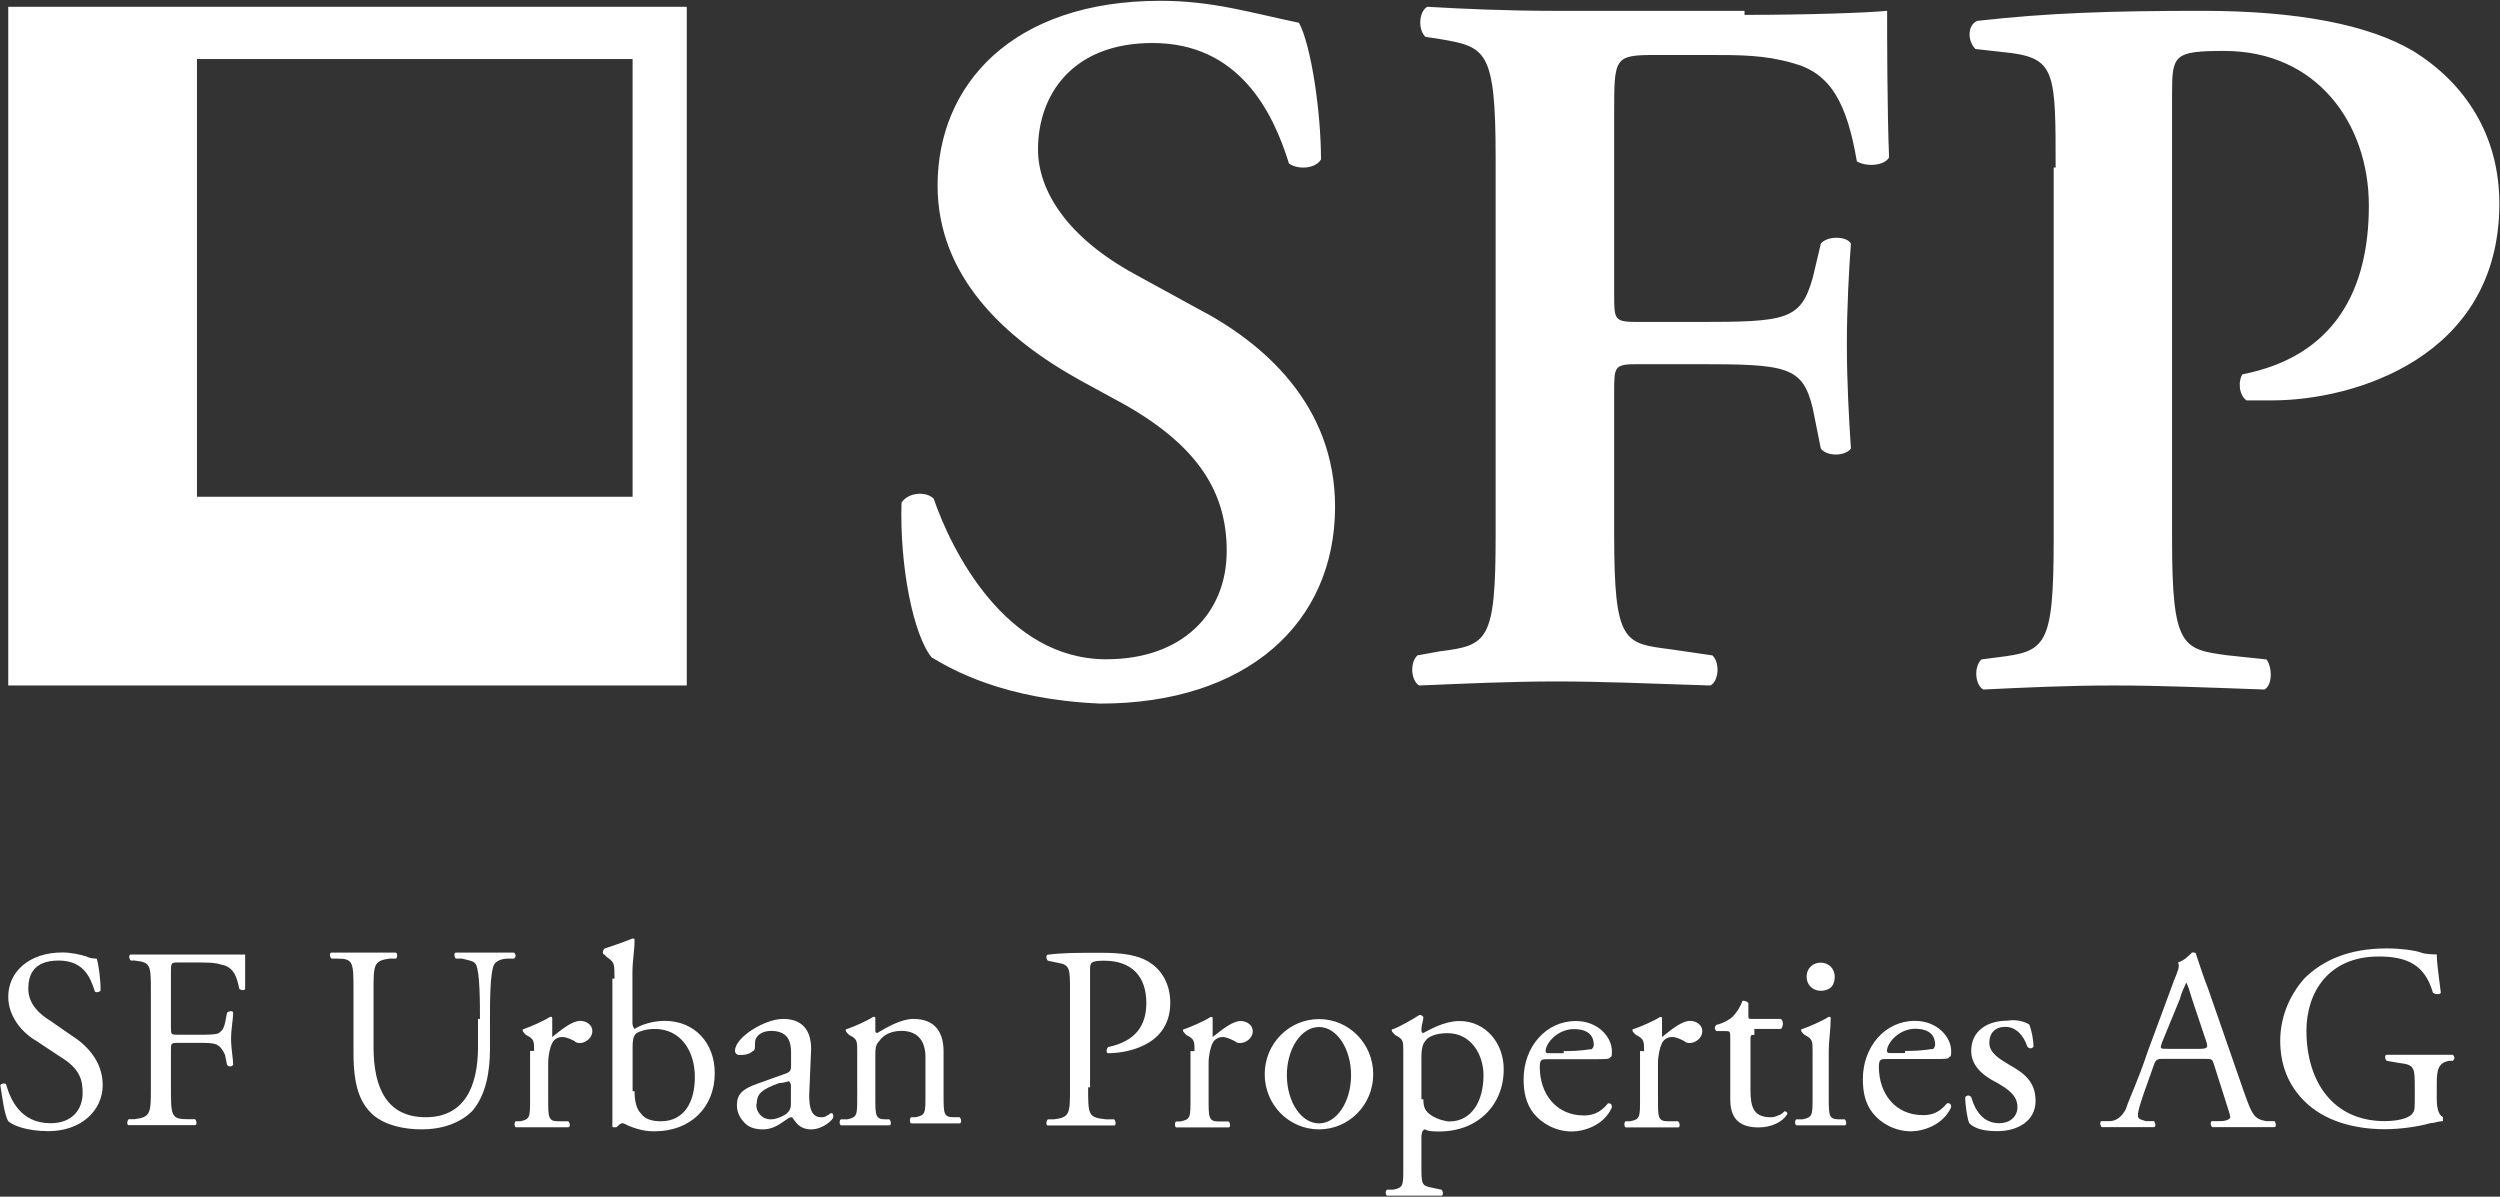
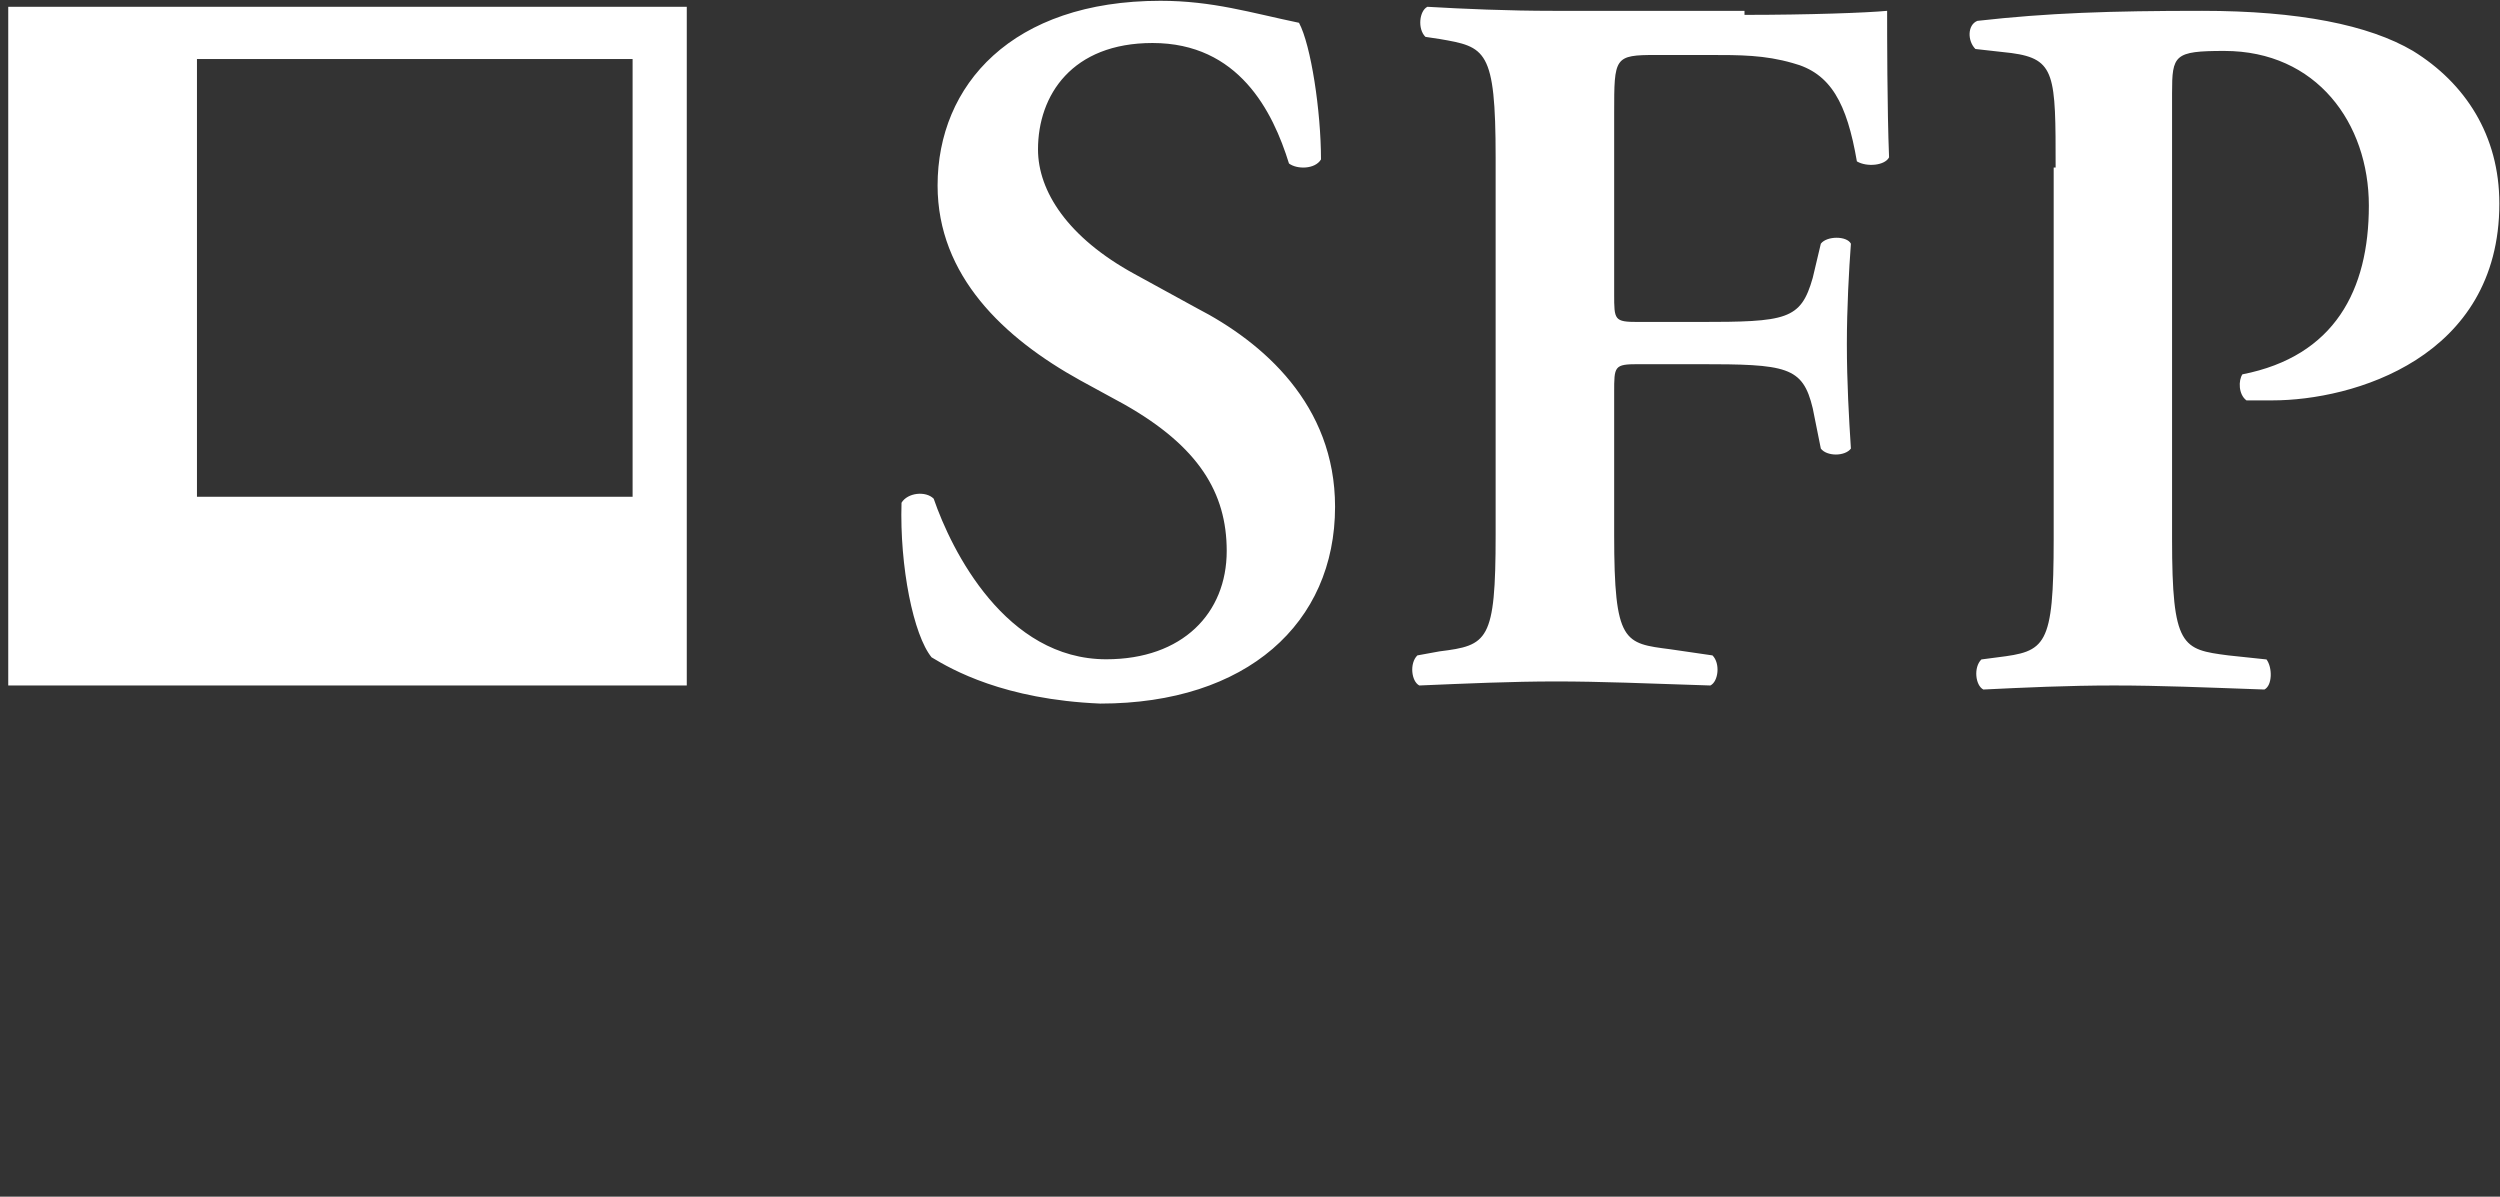
<svg xmlns="http://www.w3.org/2000/svg" version="1.2" viewBox="0 0 1546 740" width="1546" height="740">
  <rect x="0" y="0" width="1546" height="740" fill="#333333" stroke="none" />
  <title>sdadsa-svg</title>
  <style>
		.s0 { fill: #ffffff } 
	</style>
  <path id="Layer" class="s0" d="m576.1 406.5c-11.2-13.7-19.8-55.9-18.6-95.6 3.7-6.2 14.9-7.5 19.9-2.5 11.1 32.3 44.6 99.3 106.7 99.3 47.2 0 74.5-28.5 74.5-67 0-36-17.4-64.6-63.3-90.6l-27.3-14.9c-47.2-26.1-88.2-64.6-88.2-120.5 0-62.1 46-114.2 137.8-114.2 32.3 0 55.9 7.4 85.7 13.6 7.4 13.7 13.6 54.7 13.6 84.5-3.7 6.2-14.9 6.2-19.8 2.5-10-32.3-31.1-74.5-84.4-74.5-49.7 0-70.8 32.2-70.8 65.8 0 26 18.6 54.6 59.6 77l38.5 21.1c40.9 21.1 85.6 59.6 85.6 122.9 0 72-54.6 121.7-145.2 121.7-59.6-2.5-91.9-21.1-104.3-28.6zm502.7-397.3c39.8 0 75.8-1.3 88.2-2.5 0 13.7 0 60.8 1.2 90.6-2.5 5-13.6 6.2-19.9 2.5-6.2-36-16.1-54.6-39.7-60.8-17.4-5-32.2-5-52.1-5h-32.3c-26 0-26 1.3-26 36v111.8c0 16.1 0 17.3 14.8 17.3h37.3c54.6 0 63.3-1.2 70.7-27.3l5-21.1c3.7-4.9 16.1-4.9 18.6 0-1.2 16.2-2.5 39.8-2.5 62.1 0 23.6 1.3 46 2.5 64.6-3.7 4.9-14.9 4.9-18.6 0l-5-24.9c-6.2-26-16.1-27.3-70.7-27.3h-37.3c-14.8 0-14.8 1.3-14.8 17.4v88.2c0 67 6.2 67 34.7 70.7l26.1 3.8c4.9 4.9 3.7 16.1-1.3 18.6-39.7-1.3-68.2-2.5-95.5-2.5-27.4 0-55.9 1.3-84.5 2.5-4.9-2.5-6.2-13.7-1.2-18.6l13.7-2.5c29.8-3.7 34.7-6.2 34.7-72v-233.5c0-67-6.2-68.3-34.7-73.2l-8.7-1.3c-5-4.9-3.8-16.1 1.2-18.6 22.4 1.3 49.7 2.5 78.2 2.5h117.9zm192.4 94.4c0-57.2 0-67.1-27.3-70.8l-22.3-2.5c-5-5-5-14.9 1.2-17.4 43.5-4.9 81.9-6.2 139-6.2 59.6 0 103.1 8.7 130.4 24.8 32.3 19.9 53.4 52.2 53.4 94.4 0 95.6-90.7 121.7-140.3 121.7-6.2 0-11.2 0-16.1 0-5-3.7-5-12.4-2.5-16.1 57.1-11.2 78.2-52.2 78.2-104.3 0-51-32.3-95.7-89.4-95.7-31 0-32.3 2.5-32.3 26.1v275.7c0 67 6.2 68.3 34.8 72l23.6 2.5c3.7 4.9 3.7 16.1-1.3 18.6-37.2-1.3-64.5-2.5-93.1-2.5-28.5 0-55.8 1.3-80.7 2.5-4.9-2.5-6.2-13.7-1.2-18.6l9.9-1.3c29.8-3.7 34.8-6.2 34.8-73.2v-229.7z" />
  <path id="Layer" fill-rule="evenodd" class="s0" d="m5.1 4.2h419.6v419.7h-419.6zm116.7 303h269.4v-270.7h-269.4z" />
-   <path id="Layer" fill-rule="evenodd" class="s0" d="m30 699.5c-13.7 0-22.4-3.7-24.9-6.2-2.4-3.7-3.7-14.9-4.9-22.3 1.2-1.3 3.7-1.3 3.7 0 2.5 8.7 8.7 23.6 27.3 23.6 13.7 0 19.9-8.7 19.9-18.7 0-7.4-1.3-14.9-13.7-22.3l-14.9-9.9c-8.7-5-17.4-14.9-17.4-27.4 0-14.9 12.4-27.3 33.6-27.3 4.9 0 11.1 1.3 14.8 2.5 2.5 1.3 5 1.3 6.3 1.3 1.2 3.7 2.4 12.4 2.4 19.8-1.2 1.3-3.7 1.3-3.7 0-2.5-7.4-6.2-18.6-22.3-18.6-16.2 0-18.7 9.9-18.7 17.4 0 9.9 7.5 16.1 13.7 19.9l12.4 8.6c9.9 6.2 19.9 16.2 19.9 31.1 0 16.1-13.7 28.5-33.5 28.5zm75.7-64.5c0 4.9 0 4.9 4.9 4.9h11.2c6.2 0 12.4 0 13.7-1.2 1.2-1.2 2.5-1.2 3.7-6.2l1.2-6.2c1.3-1.3 3.8-1.3 3.8 0 0 3.7-1.3 9.9-1.3 16.1 0 6.2 1.3 12.4 1.3 16.2q-1.9 1.8-3.8 0l-1.2-6.2c-1.2-2.5-2.5-5-5-6.3-2.5-1.2-6.2-1.2-12.4-1.2h-11.2c-4.9 0-4.9 0-4.9 5v22.3c0 17.4 0 19.9 9.9 19.9h5c1.2 1.2 1.2 3.7 0 3.7-10 0-14.9 0-21.1 0-7.5 0-12.4 0-19.9 0-1.2 0-1.2-2.5 0-3.7h3.7c10-1.3 10-3.7 10-19.9v-58.3c0-17.4 0-18.7-10-19.9h-2.4c-1.3-1.2-1.3-3.7 0-3.7q9.3 0 18.6 0c9.9 0 49.6 0 52.1 0 0 7.4 0 14.9 0 21.1 0 1.2-2.5 1.2-3.7 0-1.3-7.5-3.7-13.7-11.2-14.9-3.7-1.3-8.7-1.3-16.1-1.3h-10c-4.9 0-4.9 0-4.9 6.2zm191.1-4.9c0-10 0-28.6-2.4-33.5-1.3-2.5-3.8-2.5-8.7-3.8h-3.8c-1.2-1.2-1.2-3.7 0-3.7q9.3 0 18.7 0c6.2 0 11.1 0 17.3 0q1.9 1.9 0 3.7h-3.7c-3.7 0-7.4 1.3-8.7 3.8-2.5 4.9-2.5 23.5-2.5 33.5v18.6c0 13.7-2.4 28.6-11.1 38.5-7.5 7.4-18.6 11.2-31.1 11.2-11.1 0-22.3-2.5-29.8-8.7-8.6-7.5-12.4-18.6-12.4-38.5v-38.5c0-17.4 0-19.9-9.9-19.9h-3.7c-1.3-1.2-1.3-3.7 0-3.7 8.7 0 13.6 0 19.8 0 6.2 0 12.5 0 19.9 0 1.2 0 1.2 3.7 0 3.7h-3.7c-10 1.3-10 3.8-10 19.9v34.8c0 26 8.7 43.4 32.3 43.4 23.6 0 32.3-18.6 32.3-43.4v-17.4zm33.5 19.8c0-6.2 0-7.4-5-9.9l-1.2-1.2c-1.2-1.3-1.2-2.5 0-2.5 3.7-1.3 12.4-5 16.1-7.5 1.3 0 1.3 0 1.3 1.3 0 1.2 0 11.2 0 11.2 6.2-5 12.4-10 17.4-10 3.7 0 7.4 2.5 7.4 6.2 0 5-5 7.5-7.4 7.5-1.3 0-2.5 0-3.8-1.3-2.4-1.2-4.9-2.4-7.4-2.4-2.5 0-5 1.2-6.2 3.7-1.3 2.5-2.5 7.4-2.5 12.4v22.3c0 11.2 0 13.7 6.2 13.7h6.2c1.3 1.2 1.3 3.7 0 3.7-7.4 0-12.4 0-17.4 0q-9.3 0-14.9 0c-1.2 0-1.2-3.7 0-3.7h2.5c6.2-1.2 6.2-2.5 6.2-13.7v-29.8zm49.7-44.7c0-9.9 0-9.9-5-13.6l-1.2-1.3c-1.3 0-1.3-2.4 0-3.7 3.7-1.2 11.1-3.7 17.3-6.2 1.3 0 1.3 0 1.3 1.3 0 6.2-1.3 12.4-1.3 19.8v31.1c0 2.4 1.3 3.7 1.3 3.7 3.7-2.5 11.2-5 18.6-5 18.6 0 31 13.7 31 32.3 0 21.1-14.9 36-37.2 36-6.2 0-9.9-1.2-13.7-2.5-3.7-1.2-4.9-2.5-6.2-2.5-1.2 0-2.4 1.3-3.7 2.5 0 0 0 0-1.2 0-1.3 0-1.3 0-1.3-1.2 0-2.5 0-5 0-13.7v-77zm12.4 69.6c0 6.2 1.3 11.2 3.8 13.6 2.5 3.8 7.4 5 12.4 5 14.9 0 21.1-12.4 21.1-27.3 0-16.2-8.7-29.8-24.8-29.8-5 0-8.7 1.2-11.2 2.5-1.3 1.2-2.5 2.5-2.5 8.7v27.3zm94.3-11.2c2.5-1.2 2.5-2.5 2.5-5v-7.4c0-6.2-1.2-13.7-12.4-13.7-5 0-9.9 2.5-9.9 7.5 0 2.5 0 4.9-1.3 4.9-2.4 2.5-6.2 2.5-8.6 2.5-1.3 0-2.5-1.2-2.5-2.5 0-8.6 18.6-19.8 29.8-19.8 11.1 0 17.3 6.2 17.3 18.6l-1.2 28.6c0 7.4 1.2 13.6 7.4 13.6 1.3 0 2.5 0 3.8-1.2 1.2 0 1.2-1.3 2.5-1.3 1.2 0 1.2 1.3 1.2 2.5 0 1.3-6.2 7.5-13.7 7.5-3.7 0-7.4-1.3-9.9-5-1.2-1.2-1.2-2.5-2.5-2.5-1.2 0-2.5 1.3-6.2 3.7q-5.6 3.8-11.2 3.8-7.4 0-11.1-3.8c-2.5-2.4-5-6.2-5-11.1 0-6.2 2.5-10 13.7-13.7zm-10 28.6c3.8 0 8.7-2.5 10-3.8 2.4-2.4 2.4-3.7 2.4-7.4v-9.9c0-1.3-1.2-2.5-1.2-2.5 0 0-3.7 1.2-6.2 1.2-9.9 3.7-13.7 6.2-13.7 12.4-1.2 2.5 1.3 10 8.7 10zm53.4-42.2c0-6.3 0-7.5-5-10l-1.2-1.2c-1.2-1.3-1.2-2.5 0-2.5 3.7-1.2 12.4-5 16.1-7.5 1.3 0 1.3 0 1.3 1.3q0 5.6 0 7.4c0 1.3 1.2 1.3 1.2 1.3 6.2-3.7 14.9-8.7 22.4-8.7 13.6 0 18.6 8.7 18.6 19.9v27.3c0 11.1 0 13.6 6.2 13.6h3.7c1.3 1.3 1.3 3.8 0 3.8q-7.4 0-14.9 0-9.3 0-14.9 0c-1.2 0-1.2-3.8 0-3.8h2.5c6.2-1.2 6.2-2.5 6.2-13.6v-23.6c0-8.7-3.7-16.2-14.9-16.2-6.2 0-11.2 2.5-13.6 6.2-2.5 2.5-2.5 5-2.5 10v24.8c0 11.2 0 13.7 6.2 13.7h2.5c1.2 1.2 1.2 3.7 0 3.7-5 0-8.7 0-14.9 0q-9.3 0-14.9 0c-1.3 0-1.3-3.7 0-3.7h3.7c6.2-1.3 6.2-2.5 6.2-13.7zm142.8 22.4c0 17.3 0 18.6 11.1 19.8h5c1.2 1.3 1.2 3.8 0 3.8-8.7 0-14.9 0-21.1 0-6.2 0-12.4 0-19.9 0-1.2 0-1.2-2.5 0-3.8h3.8c9.9-1.2 9.9-3.7 9.9-19.8v-59.6c0-13.7 0-16.2-7.5-17.4l-6.2-1.3c-1.2-1.2-1.2-3.7 0-3.7 8.7-1.2 18.6-1.2 32.3-1.2 13.7 0 23.6 1.2 31 6.2 7.5 4.9 12.4 13.6 12.4 24.8 0 14.9-8.6 22.4-16.1 26.1-7.4 3.7-16.1 5-22.3 5-1.3 0-1.3-2.5 0-3.8 17.3-3.7 23.6-13.6 23.6-27.3 0-16.1-8.7-26.1-26.1-26.1-8.7 0-8.7 1.3-8.7 6.2v72.1zm65.8-22.4c0-6.2 0-7.4-5-9.9l-1.2-1.3c-1.3-1.2-1.3-2.4 0-2.4 3.7-1.3 12.4-5 16.1-7.5 1.3 0 1.3 0 1.3 1.2 0 1.3 0 11.2 0 11.2 6.2-4.9 12.4-9.9 17.3-9.9 3.8 0 7.5 2.5 7.5 6.2 0 5-5 7.4-7.5 7.4-1.2 0-2.4 0-3.7-1.2-2.5-1.2-5-2.5-7.4-2.5-2.5 0-5 1.3-6.2 3.7-1.3 2.5-2.5 7.5-2.5 12.5v22.3c0 11.2 0 13.7 6.2 13.7h6.2c1.2 1.2 1.2 3.7 0 3.7-7.5 0-12.4 0-17.4 0q-9.3 0-14.9 0c-1.2 0-1.2-3.7 0-3.7h2.5c6.2-1.3 6.2-2.5 6.2-13.7v-29.8zm77 48.4c-18.6 0-33.6-15.2-33.6-34.1 0-18.9 15-34.1 33.6-34.1 18.5 0 33.5 15.2 33.5 34.1 0 18.9-15 34.1-33.5 34.1zm19.8-33.5c0-16.5-8.9-29.8-19.8-29.8-11 0-19.9 13.3-19.9 29.8 0 16.5 8.9 29.8 19.9 29.8 10.9 0 19.8-13.3 19.8-29.8zm32.3-14.9c0-6.2 0-7.4-5-9.9l-1.2-1.3c-1.3-1.2-1.3-2.4 0-2.4 3.7-1.3 12.4-6.3 16.1-8.7 1.3 0 1.3 0 2.5 1.2 0 2.5-1.2 5-1.2 7.5 0 1.2 0 2.4 1.2 2.4 2.5-1.2 12.4-7.4 22.3-7.4 16.2 0 27.4 13.6 27.4 29.8 0 22.3-16.2 38.5-39.8 38.5-2.4 0-7.4 0-8.7-1.3-1.2 0-2.4 1.3-2.4 5v17.4c0 11.2 0 12.4 6.2 13.6l6.2 1.3c1.2 1.2 1.2 3.7 0 3.7-7.5 0-12.4 0-18.6 0q-9.4 0-14.9 0c-1.3 0-1.3-3.7 0-3.7h3.7c6.2-1.3 6.2-2.5 6.2-13.7zm12.4 29.8c0 5 1.2 7.5 5 10 3.7 2.4 8.7 3.7 11.1 3.7 13.7 0 21.1-12.4 21.1-28.6 0-12.4-7.4-26-22.3-26-7.4 0-12.4 2.4-13.7 4.9-1.2 1.3-2.4 3.7-2.4 10v26zm76.9-24.8c-3.7 0-4.9 0-4.9 5 0 16.1 9.9 29.8 27.3 29.8 4.9 0 9.9-1.3 14.9-7.5 1.2 0 2.4 0 2.4 2.5-4.9 11.2-17.3 14.9-24.8 14.9-9.9 0-18.6-5-23.6-11.2-4.9-6.2-6.2-13.6-6.2-21.1 0-19.9 13.7-36 32.3-36 13.7 0 22.3 9.9 22.3 18.6 0 2.5 0 3.8-1.2 3.8 0 1.2-2.5 1.2-9.9 1.2zm9.9-5c12.4 0 14.9-1.2 17.4-1.2 0 0 1.2-1.3 1.2-2.5 0-5-2.5-9.9-12.4-9.9-9.9 0-17.4 8.7-17.4 13.6 0 0 0 1.3 1.3 1.3h9.9zm49.7 0c0-6.2 0-7.5-5-10l-1.3-1.2c-1.2-1.2-1.2-2.5 0-2.5 3.8-1.2 12.5-5 16.2-7.4 1.2 0 1.2 0 1.2 1.2 0 1.2 0 11.2 0 11.2 6.2-5 12.4-10 17.4-10 3.7 0 7.5 2.5 7.5 6.3 0 4.9-5 7.4-7.5 7.4-1.2 0-2.5 0-3.7-1.2-2.5-1.3-5-2.5-7.5-2.5-2.5 0-4.9 1.2-6.2 3.7-1.2 2.5-2.5 7.5-2.5 12.4v22.4c0 11.1 0 13.6 6.2 13.6h6.3c1.2 1.3 1.2 3.8 0 3.8-7.5 0-12.5 0-17.4 0q-9.3 0-14.9 0c-1.3 0-1.3-3.8 0-3.8h2.5c6.2-1.2 6.2-2.4 6.2-13.6v-29.8zm68.2-10c-2.4 0-2.4 0-2.4 3.8v29.8c0 9.9 1.2 17.3 12.4 17.3 1.2 0 2.5 0 4.9-1.2 1.3 0 3.8-2.5 3.8-2.5 1.2 0 2.4 1.3 1.2 2.5-2.5 3.7-8.7 7.5-17.4 7.5-13.6 0-17.4-7.5-17.4-17.4v-37.3c0-4.9 0-4.9-3.7-4.9h-4.9q-1.9-1.9 0-3.8c4.9-1.2 8.6-3.7 9.9-4.9 2.5-2.5 5-6.2 6.2-10 1.2 0 2.5 0 3.7 1.3v7.4c0 2.5 0 2.5 2.5 2.5h17.4c2.5 1.2 1.2 6.2 0 6.2h-16.2zm36 9.9c0-6.2 0-7.4-4.9-9.9l-1.3-1.2c-1.2-1.3-1.2-2.5 0-2.5 3.8-1.3 12.4-5 16.2-7.5 1.2 0 1.2 0 1.2 1.3 0 6.2-1.2 13.6-1.2 19.8v28.6c0 11.2 0 13.7 6.2 13.7h3.7c1.2 1.2 1.2 3.7 0 3.7q-7.4 0-14.9 0-9.3 0-14.9 0c-1.2 0-1.2-3.7 0-3.7h3.7c6.2-1.3 6.2-2.5 6.2-13.7zm13.7-45.9c0 6.2-3.7 8.7-8.7 8.7-5 0-8.7-3.8-8.7-8.7 0-5 3.7-8.7 8.7-8.7 5 0 8.7 3.7 8.7 8.7zm32.3 50.9c-3.8 0-5 0-5 4.9 0 16.2 9.9 29.8 27.3 29.8 5 0 9.9-1.2 14.9-7.4 1.2 0 2.5 0 2.5 2.5-5 11.1-17.4 14.9-24.8 14.9-10 0-18.7-5-23.6-11.2-5-6.2-6.2-13.7-6.2-21.1 0-19.9 13.6-36 32.2-36 13.7 0 22.4 9.9 22.4 18.6 0 2.5 0 3.7-1.3 3.7 0 1.3-2.4 1.3-9.9 1.3zm11.2-5c12.4 0 14.9-1.2 17.4-1.2 0 0 1.2-1.3 1.2-2.5 0-5-2.5-10-12.4-10-9.9 0-17.4 8.7-17.4 13.7 0 0 0 1.3 1.3 1.3h9.9zm76.9-16.2c1.3 3.7 2.5 8.7 2.5 13.7q-1.8 1.8-3.7 0c-2.5-7.5-7.4-12.4-13.7-12.4-6.2 0-9.9 3.7-9.9 9.9 0 6.2 6.2 9.9 12.4 13.6 8.7 5 16.2 10 16.2 22.4 0 12.4-11.2 18.6-23.6 18.6-7.5 0-13.7-1.2-17.4-4.9-1.2-2.5-2.5-11.2-2.5-16.2q1.9-1.9 3.7 0c2.5 8.7 7.5 16.2 17.4 16.2 6.2 0 11.2-3.8 11.2-10 0-7.4-6.2-11.2-12.4-14.9-9.9-4.9-16.2-11.2-16.2-19.8 0-12.5 10-18.7 22.4-18.7 6.2-1.2 12.4 1.3 13.6 2.5zm114.2 24.8c-1.2-3.7-1.2-3.7-6.2-3.7h-24.8c-3.7 0-5 0-6.2 3.7l-6.2 17.4c-2.5 7.5-3.7 11.2-3.7 13.7 0 2.5 1.2 2.5 4.9 3.7h5c1.2 1.3 1.2 3.7 0 3.7-3.7 0-8.7 0-17.4 0-4.9 0-11.1 0-14.9 0-1.2-1.2-1.2-3.7 0-3.7h5c3.7 0 7.4-2.5 9.9-7.4 2.5-7.5 7.5-17.4 13.7-36l16.1-43.5c2.5-6.2 3.7-8.7 2.5-11.2 3.7-1.2 6.2-3.7 8.7-6.2 1.2 0 2.5 0 2.5 1.3 2.5 7.4 4.9 14.9 7.4 21.1l22.4 64.5c4.9 13.7 6.2 16.2 13.6 17.4h5c1.2 1.3 1.2 3.7 0 3.7-6.2 0-12.4 0-19.9 0q-11.2 0-18.6 0c-1.2-1.2-1.2-3.7 0-3.7h5c3.7 0 6.2-1.2 6.2-2.5 0-1.2-1.3-4.9-2.5-8.7zm-32.3-13.6c-1.2 3.7-1.2 3.7 3.7 3.7h19.9c5 0 5-1.2 3.7-5l-8.7-26c-1.2-3.8-2.4-8.7-3.7-10 0 1.3-2.5 5-3.7 10zm170 34.7q0 9.3 3.8 11.2c0 0 0 1.2 0 2.5-2.5 0-5 1.2-7.5 1.2-8.7 2.5-19.8 3.8-28.5 3.8-18.7 0-37.3-5-49.7-17.4q-14.9-14.9-14.9-37.3c0-13.6 5-27.3 14.9-38.5 11.2-11.1 27.3-18.6 50.9-18.6 8.7 0 17.4 1.2 21.1 2.5 2.5 1.2 8.7 1.2 9.9 1.2 0 5 1.3 13.7 2.5 23.6 0 1.3-3.7 1.3-4.9 0-5-17.4-16.2-22.3-33.6-22.3-31 0-44.6 22.3-44.6 45.9 0 31 16.1 55.9 48.4 55.9 9.9 0 16.1-2.5 17.3-5 1.3-1.2 1.3-3.7 1.3-8.7v-6.2c0-13.6 0-14.9-9.9-16.1l-7.5-1.3c-1.2-1.2-1.2-3.7 0-3.7 5 0 13.7 0 23.6 0 6.2 0 12.4 0 17.4 0q1.8 1.9 0 3.7h-2.5c-6.2 1.3-7.5 5-7.5 13.7z" />
</svg>